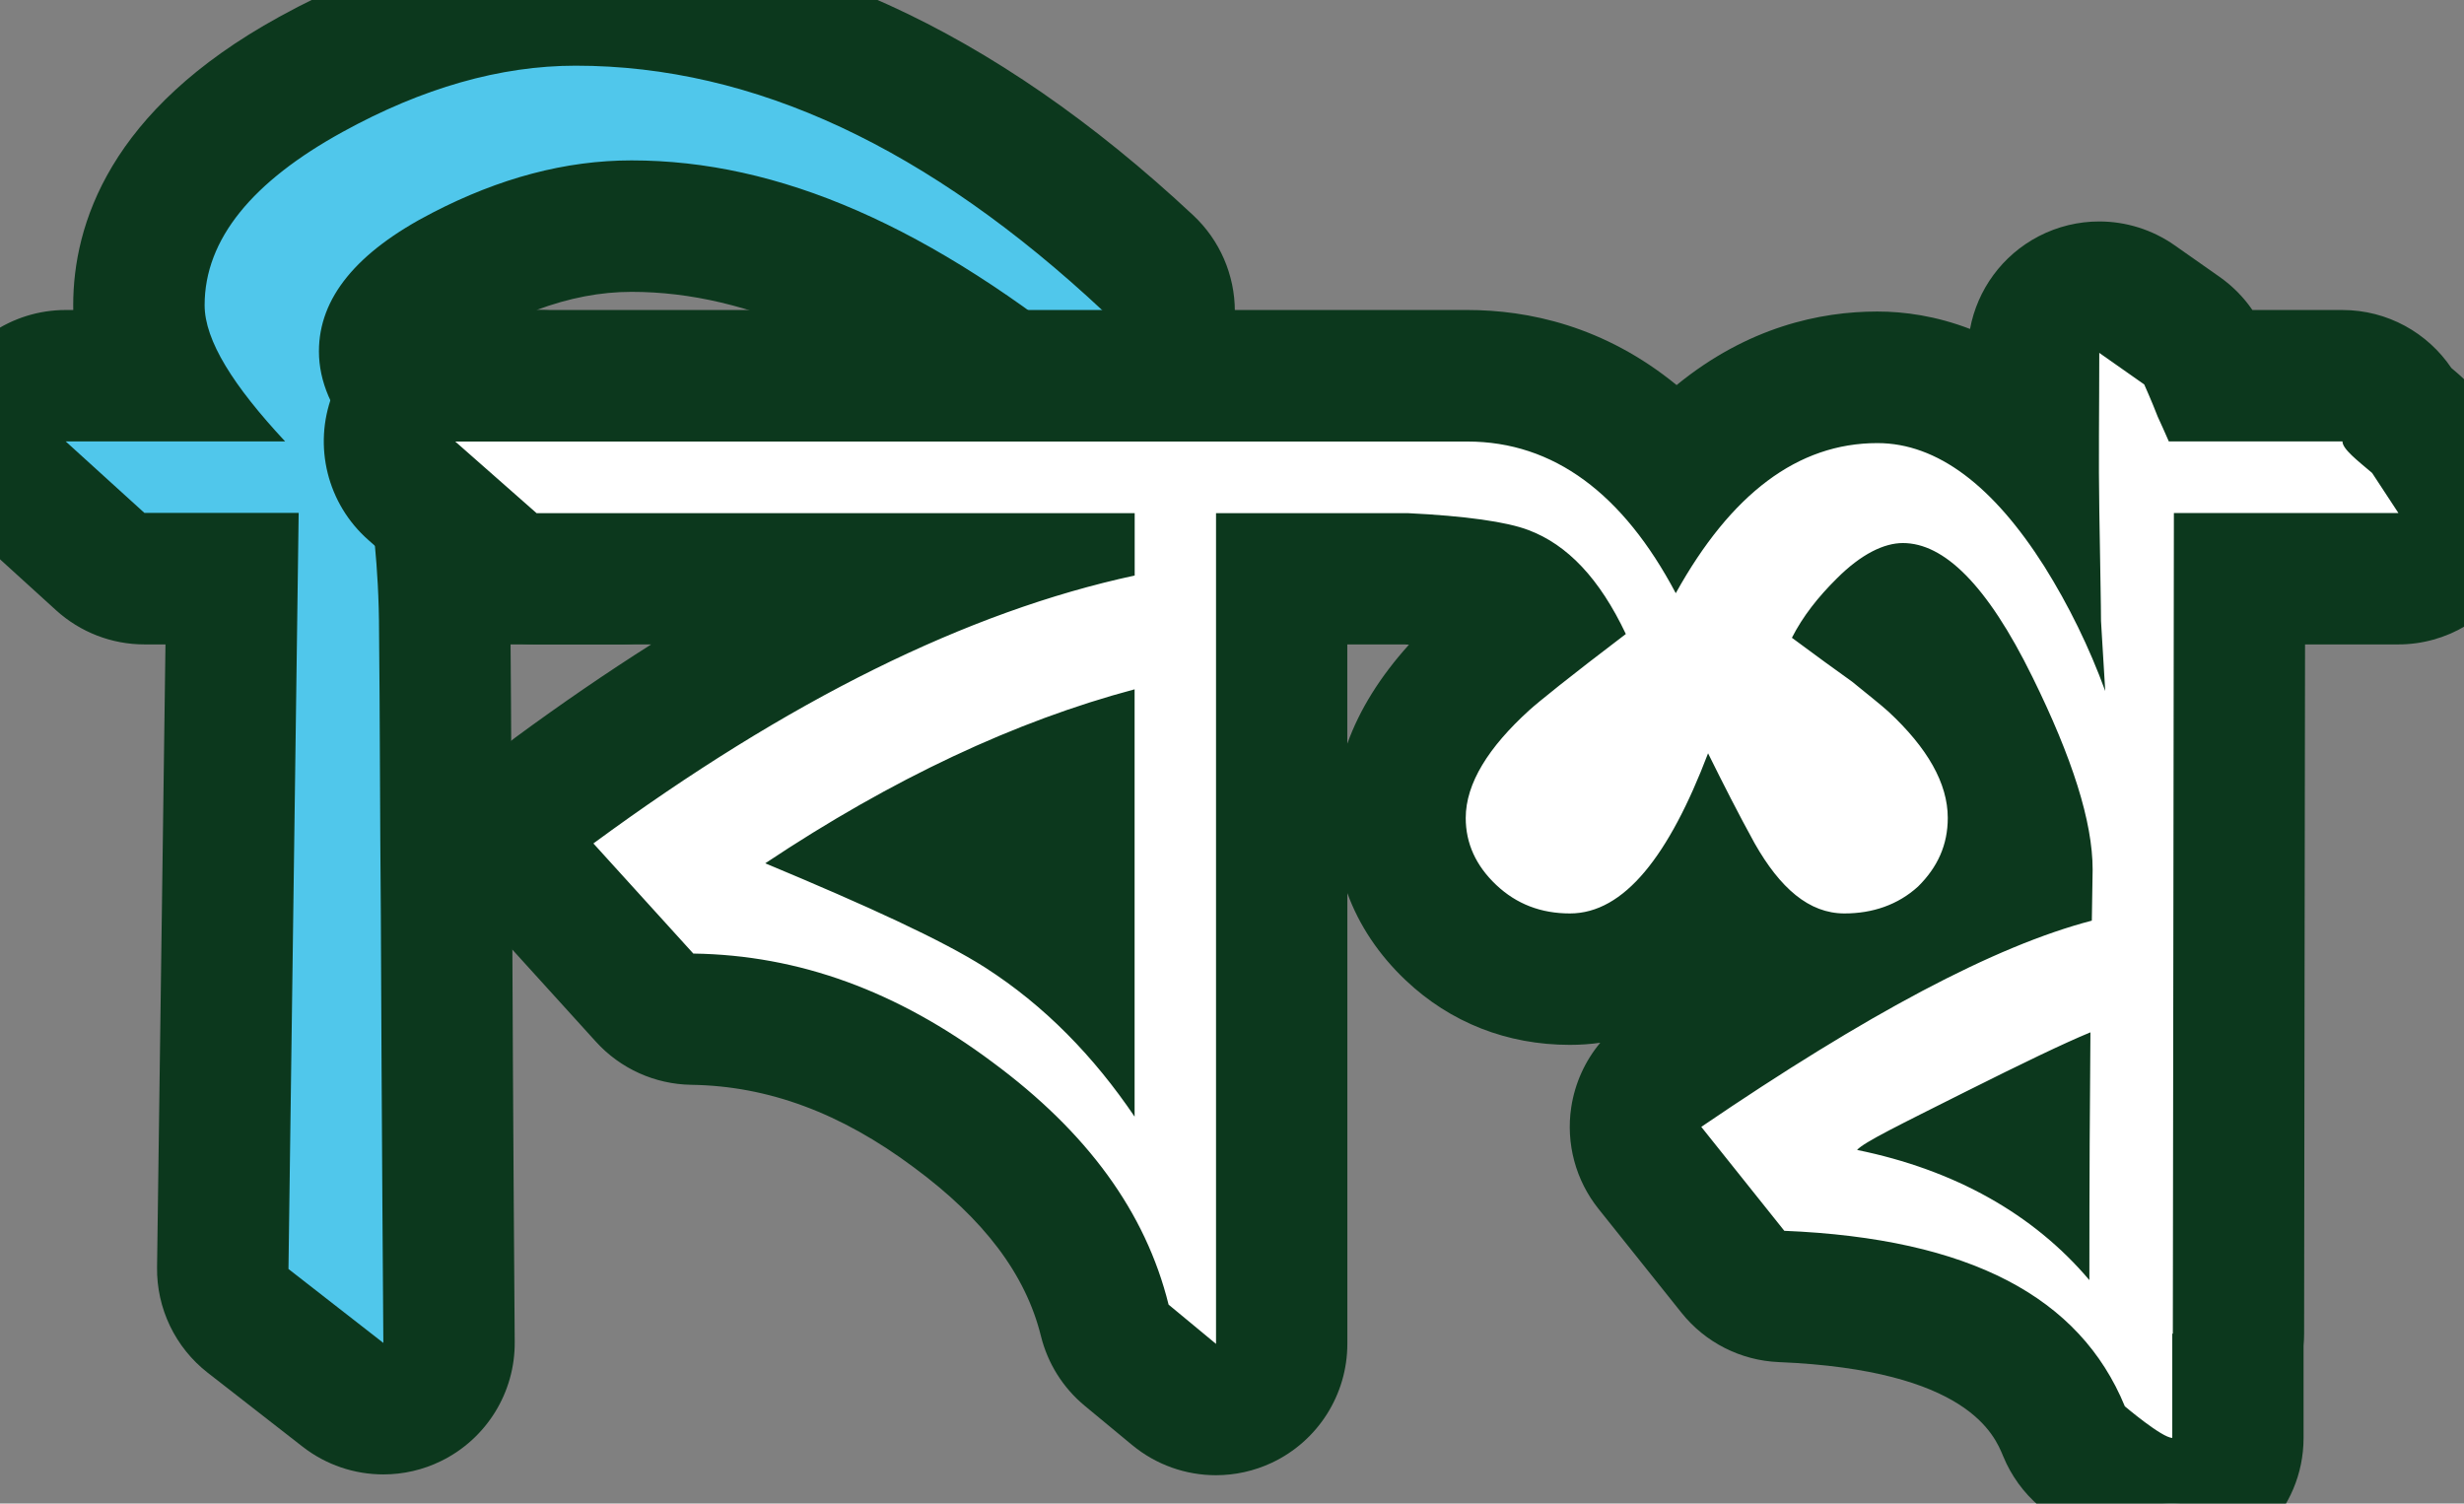
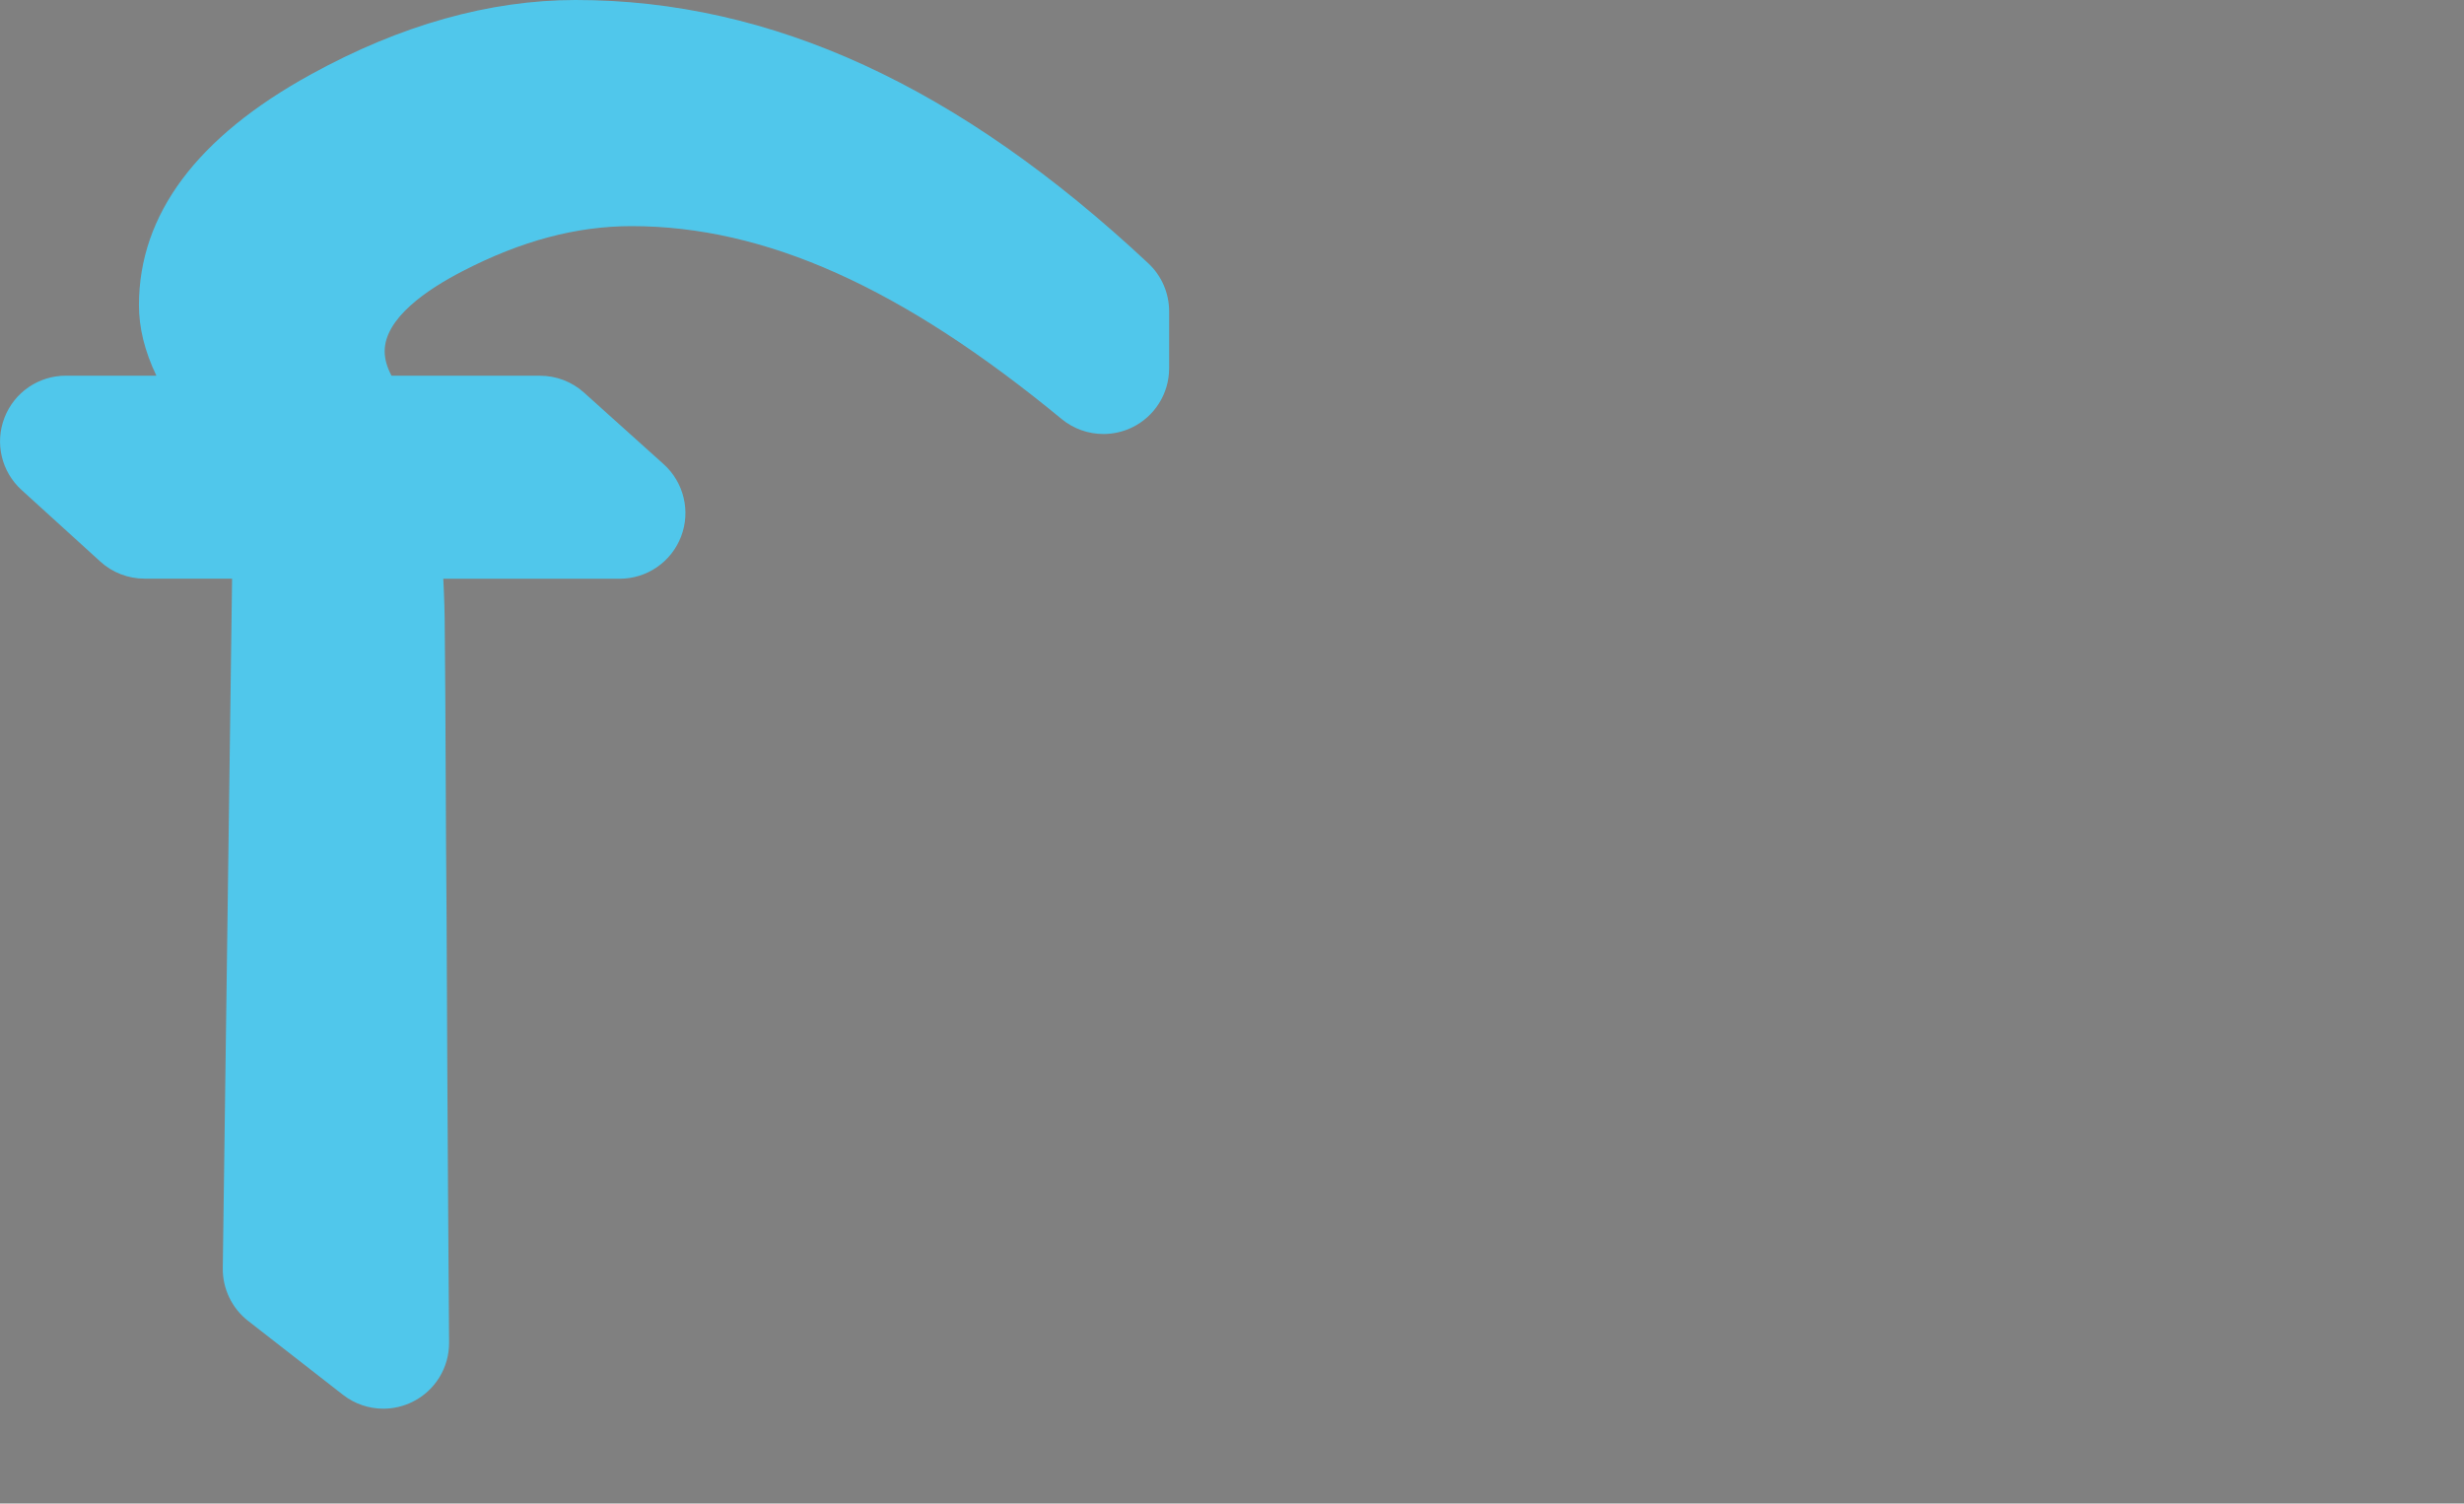
<svg xmlns="http://www.w3.org/2000/svg" version="1.1" id="Layer_1" x="0px" y="0px" width="58.221px" height="35.528px" viewBox="0 0 58.221 35.528" enable-background="new 0 0 58.221 35.528" xml:space="preserve">
  <rect x="0" y="0" width="58.221" height="35.528" fill="#808080" stroke="none" />
  <g>
    <g>
      <path fill="#50C7EB" d="M9.058,33.286c-0.339,0-0.676-0.111-0.954-0.328l-2.242-1.747c-0.383-0.298-0.604-0.76-0.598-1.246    l0.22-16.292h-2.07c-0.386,0-0.759-0.144-1.044-0.404l-1.861-1.692c-0.475-0.431-0.635-1.11-0.403-1.708    c0.231-0.598,0.807-0.992,1.448-0.992h2.141C3.415,8.29,3.283,7.743,3.283,7.21c0-2.138,1.368-3.973,4.067-5.454    C9.465,0.591,11.569,0,13.602,0c4.628,0,9.055,2.035,13.531,6.222c0.314,0.293,0.492,0.704,0.492,1.134v1.347    c0,0.601-0.347,1.148-0.89,1.404c-0.211,0.099-0.437,0.148-0.662,0.148c-0.354,0-0.705-0.121-0.988-0.354    c-3.771-3.109-7-4.558-10.162-4.558c-1.303,0-2.608,0.348-3.99,1.063C10.09,6.84,9.089,7.519,9.089,8.302    c0,0.179,0.054,0.372,0.162,0.576h3.51c0.383,0,0.753,0.142,1.038,0.398l1.882,1.692c0.478,0.43,0.642,1.11,0.412,1.71    c-0.23,0.601-0.807,0.997-1.45,0.997h-4.169c0.021,0.387,0.036,0.826,0.036,1.304c0.01,0.923,0.016,2.024,0.021,3.204    c0.005,1.104,0.01,2.279,0.021,3.458c0.019,4.844,0.059,10.079,0.059,10.08c0.005,0.596-0.332,1.141-0.865,1.404    C9.527,33.233,9.292,33.286,9.058,33.286z" />
-       <path fill="#0C381D" d="M13.602,1.552c4.223,0,8.347,1.947,12.47,5.803v1.347c-4.104-3.384-7.687-4.912-11.15-4.912    c-1.561,0-3.122,0.418-4.704,1.237c-1.802,0.928-2.682,2.02-2.682,3.274c0,0.709,0.3,1.419,0.92,2.128h4.303l1.882,1.692H8.778    c-0.02,0,0.179,1.146,0.179,2.856c0.02,1.819,0.02,4.238,0.042,6.676c0.019,4.839,0.059,10.079,0.059,10.079l-2.242-1.747    l0.241-17.865H3.413L1.552,10.43h5.185C5.516,9.12,4.835,8.047,4.835,7.21c0-1.564,1.141-2.929,3.262-4.093    C9.979,2.08,11.82,1.552,13.602,1.552 M13.602-1.553c-2.297,0-4.654,0.656-7.002,1.95C2.576,2.606,1.73,5.321,1.73,7.21    c0,0.039,0,0.077,0.001,0.115H1.552c-1.283,0-2.433,0.789-2.896,1.985c-0.462,1.196-0.142,2.554,0.807,3.417l1.861,1.692    c0.572,0.52,1.316,0.808,2.089,0.808H3.91L3.711,29.945c-0.013,0.972,0.43,1.894,1.196,2.491l2.242,1.747    c0.556,0.433,1.23,0.656,1.909,0.656c0.468,0,0.938-0.105,1.374-0.321c1.067-0.527,1.74-1.618,1.73-2.808    c0-0.002-0.04-5.234-0.059-10.066c-0.011-1.192-0.016-2.365-0.021-3.467c-0.005-1.068-0.009-2.07-0.018-2.949h2.578    c1.286,0,2.438-0.793,2.899-1.993c0.46-1.201,0.133-2.561-0.823-3.421l-1.882-1.692c-0.57-0.512-1.309-0.796-2.076-0.796h-0.086    c0.776-0.289,1.518-0.43,2.248-0.43c2.782,0,5.697,1.335,9.175,4.203c0.567,0.468,1.268,0.709,1.976,0.709    c0.45,0,0.901-0.098,1.324-0.297c1.087-0.513,1.781-1.606,1.781-2.808V7.355c0-0.859-0.356-1.681-0.984-2.268    C23.482,0.682,18.573-1.553,13.602-1.553L13.602-1.553z" />
    </g>
    <g>
-       <path fill="#FFFFFF" d="M51.326,35.528c-0.41,0-0.912-0.086-2.125-1.114c-0.189-0.16-0.337-0.364-0.432-0.594    c-0.301-0.732-1.217-2.96-6.675-3.187c-0.449-0.019-0.868-0.231-1.148-0.582l-1.962-2.456c-0.27-0.338-0.387-0.773-0.322-1.201    c0.064-0.427,0.304-0.809,0.662-1.052c1.283-0.874,2.465-1.632,3.557-2.282c-0.951-0.206-1.786-0.845-2.491-1.908    c-0.762,1.062-1.835,1.981-3.297,1.981c-1.078,0-2.048-0.379-2.808-1.098c-0.789-0.746-1.206-1.683-1.206-2.71    c0-1.241,0.676-2.484,2.009-3.695c0.201-0.183,0.661-0.555,1.28-1.038c-0.254-0.306-0.522-0.512-0.802-0.617    c-0.102-0.039-0.652-0.22-2.386-0.303l-2.897,0.001v18.078c0,0.602-0.347,1.149-0.892,1.405c-0.211,0.099-0.437,0.147-0.66,0.147    c-0.355,0-0.707-0.122-0.991-0.357l-1.121-0.928c-0.256-0.211-0.437-0.5-0.517-0.822c-0.451-1.821-1.622-3.409-3.579-4.855    c-2-1.492-4.015-2.23-6.167-2.261c-0.43-0.006-0.838-0.19-1.127-0.509L12.87,20.97c-0.295-0.326-0.439-0.761-0.395-1.198    c0.043-0.438,0.271-0.835,0.625-1.096c2.968-2.182,5.772-3.839,8.472-5.001h-8.894c-0.378,0-0.743-0.138-1.026-0.387L9.73,11.595    c-0.485-0.427-0.655-1.109-0.426-1.713c0.228-0.604,0.806-1.004,1.452-1.004h23.915c1.407,0,3.27,0.463,4.936,2.388    c1.352-1.562,2.943-2.352,4.751-2.352c1.319,0,2.552,0.555,3.684,1.654c0-0.288,0.008-2.23,0.008-2.23    c0-0.579,0.322-1.11,0.836-1.377c0.225-0.117,0.471-0.175,0.716-0.175c0.313,0,0.626,0.095,0.892,0.282l1.062,0.746    c0.229,0.161,0.41,0.38,0.524,0.635c0,0,0.084,0.188,0.186,0.43h3.082c0.602,0,1.123,0.342,1.381,0.842    c0.053,0.046,0.329,0.277,0.329,0.277c0.111,0.095,0.209,0.206,0.289,0.328l0.621,0.946c0.313,0.477,0.339,1.087,0.068,1.589    c-0.271,0.502-0.796,0.815-1.366,0.815h-3.753c-0.002,2.116-0.024,17.007-0.024,17.841c0,0.067-0.004,0.134-0.013,0.2v2.261    C52.878,34.833,52.184,35.528,51.326,35.528z M21.445,20.166c1.193,0.546,2.036,0.986,2.655,1.38    c0.398,0.255,0.784,0.534,1.157,0.836v-3.974C24.005,18.869,22.732,19.456,21.445,20.166z M47.539,18.831    c0.022,0.165,0.033,0.33,0.033,0.495c0,0.54-0.104,1.045-0.311,1.513c0.213-0.084,0.423-0.163,0.628-0.235l0.001-0.068    C47.891,20.191,47.814,19.65,47.539,18.831z M44.663,14.845l0.37,0.296c0.267,0.216,0.481,0.391,0.626,0.522    c0.415,0.385,0.762,0.775,1.042,1.169c-0.024-0.049-0.048-0.099-0.073-0.148c-0.949-1.935-1.57-2.255-1.671-2.296    c-0.015,0.02-0.179,0.1-0.438,0.354C44.569,14.777,44.617,14.812,44.663,14.845z" />
-       <path fill="#0C381D" d="M49.603,8.338l1.062,0.746c0,0,0.18,0.4,0.32,0.764c0.081,0.182,0.161,0.345,0.221,0.491l0.04,0.091h4.103    c0,0.182,0.36,0.455,0.701,0.746l0.621,0.946h-5.305c0,2.31-0.025,17.61-0.025,19.393c-0.003,0-0.01-0.003-0.013-0.003v2.464    c-0.241,0-1.121-0.746-1.121-0.746c-1.062-2.583-3.663-3.966-8.046-4.147l-1.962-2.456c3.917-2.666,6.93-4.273,9.228-4.873    c0.01-0.738,0.019-1.173,0.019-1.208c0-1.128-0.48-2.637-1.422-4.548c-1.081-2.202-2.101-3.166-3.062-3.166    c-0.44,0-0.98,0.255-1.561,0.837c-0.441,0.437-0.801,0.891-1.061,1.401c0.561,0.418,1.041,0.764,1.422,1.037    c0.379,0.309,0.68,0.546,0.86,0.709c0.92,0.855,1.401,1.692,1.401,2.511c0,0.637-0.24,1.164-0.701,1.62    c-0.479,0.437-1.081,0.637-1.74,0.637c-0.841,0-1.522-0.601-2.122-1.656c-0.381-0.691-0.741-1.401-1.101-2.128    c-0.921,2.419-1.982,3.784-3.264,3.784c-0.68,0-1.26-0.219-1.741-0.673c-0.481-0.455-0.721-0.982-0.721-1.583    c0-0.818,0.54-1.673,1.501-2.546c0.2-0.182,0.941-0.783,2.282-1.801c-0.62-1.31-1.38-2.11-2.302-2.456    c-0.508-0.194-1.484-0.334-2.857-0.4h-4.524v19.63l-1.121-0.928c-0.541-2.183-1.922-4.075-4.163-5.73    c-2.243-1.674-4.564-2.529-7.067-2.565l-2.361-2.602c4.603-3.384,8.828-5.476,12.79-6.331v-1.474H12.678l-1.921-1.692h19.931    h1.546h2.438c2.042,0,3.683,1.237,4.924,3.584c1.302-2.347,2.883-3.547,4.764-3.547c1.422,0,2.742,1.019,3.943,2.911    c0.581,0.928,1.061,1.91,1.441,2.947c-0.06-1.037-0.1-1.601-0.1-1.655c0-0.364-0.019-1.201-0.04-2.602    C49.583,10.867,49.603,9.721,49.603,8.338 M26.809,26.385V16.288c-2.803,0.746-5.724,2.11-8.727,4.111    c2.442,1.019,4.184,1.819,5.185,2.456C24.688,23.765,25.849,24.966,26.809,26.385 M49.369,30.248c0-2.365,0.011-4.324,0.025-5.855    c-0.621,0.256-1.599,0.727-2.973,1.415c-1.521,0.764-2.381,1.182-2.541,1.364C46.182,27.641,48.049,28.686,49.369,30.248     M49.602,5.233c-0.489,0-0.98,0.116-1.431,0.35c-0.858,0.446-1.449,1.259-1.622,2.19c-0.805-0.309-1.553-0.412-2.191-0.412    c-1.348,0-3.063,0.365-4.742,1.738c-1.713-1.402-3.516-1.774-4.945-1.774h-2.438h-1.546H10.756c-1.292,0-2.448,0.8-2.905,2.008    c-0.456,1.208-0.117,2.573,0.853,3.427l1.921,1.692c0.567,0.5,1.296,0.775,2.052,0.775h2.71c-1.051,0.666-2.12,1.398-3.208,2.198    c-0.708,0.521-1.163,1.317-1.25,2.192c-0.088,0.875,0.2,1.746,0.791,2.396l2.361,2.602c0.578,0.637,1.394,1.005,2.254,1.018    c1.814,0.026,3.533,0.664,5.255,1.949c1.667,1.231,2.646,2.533,3.006,3.989c0.16,0.645,0.521,1.221,1.033,1.645l1.121,0.928    c0.568,0.47,1.271,0.714,1.981,0.714c0.448,0,0.899-0.097,1.321-0.295c1.088-0.512,1.784-1.606,1.784-2.81v-10.65    c0.279,0.763,0.744,1.46,1.383,2.064c1.052,0.995,2.392,1.522,3.874,1.522c0.249,0,0.488-0.017,0.719-0.05    c-0.36,0.432-0.6,0.958-0.686,1.526c-0.129,0.855,0.105,1.725,0.645,2.4l1.962,2.456c0.561,0.702,1.399,1.127,2.297,1.164    c4.464,0.185,5.096,1.721,5.303,2.226c0.189,0.459,0.485,0.867,0.864,1.188c1.259,1.067,2.136,1.482,3.128,1.482    c1.715,0,3.105-1.39,3.105-3.105v-2.178c0.008-0.093,0.013-0.188,0.013-0.283c0-0.833,0.005-4.621,0.011-8.654    c0.004-2.707,0.008-5.524,0.011-7.634h2.203c1.141,0,2.19-0.626,2.732-1.63s0.49-2.225-0.136-3.178l-0.621-0.946    c-0.161-0.245-0.355-0.466-0.578-0.656l-0.143-0.122c-0.558-0.826-1.503-1.37-2.576-1.37h-2.125    c-0.208-0.303-0.47-0.568-0.774-0.782l-1.062-0.746C50.854,5.424,50.229,5.233,49.602,5.233L49.602,5.233z M31.836,15.227h1.342    c0.039,0.002,0.077,0.004,0.114,0.006c-0.683,0.757-1.169,1.539-1.457,2.34V15.227L31.836,15.227z" />
-     </g>
+       </g>
  </g>
</svg>